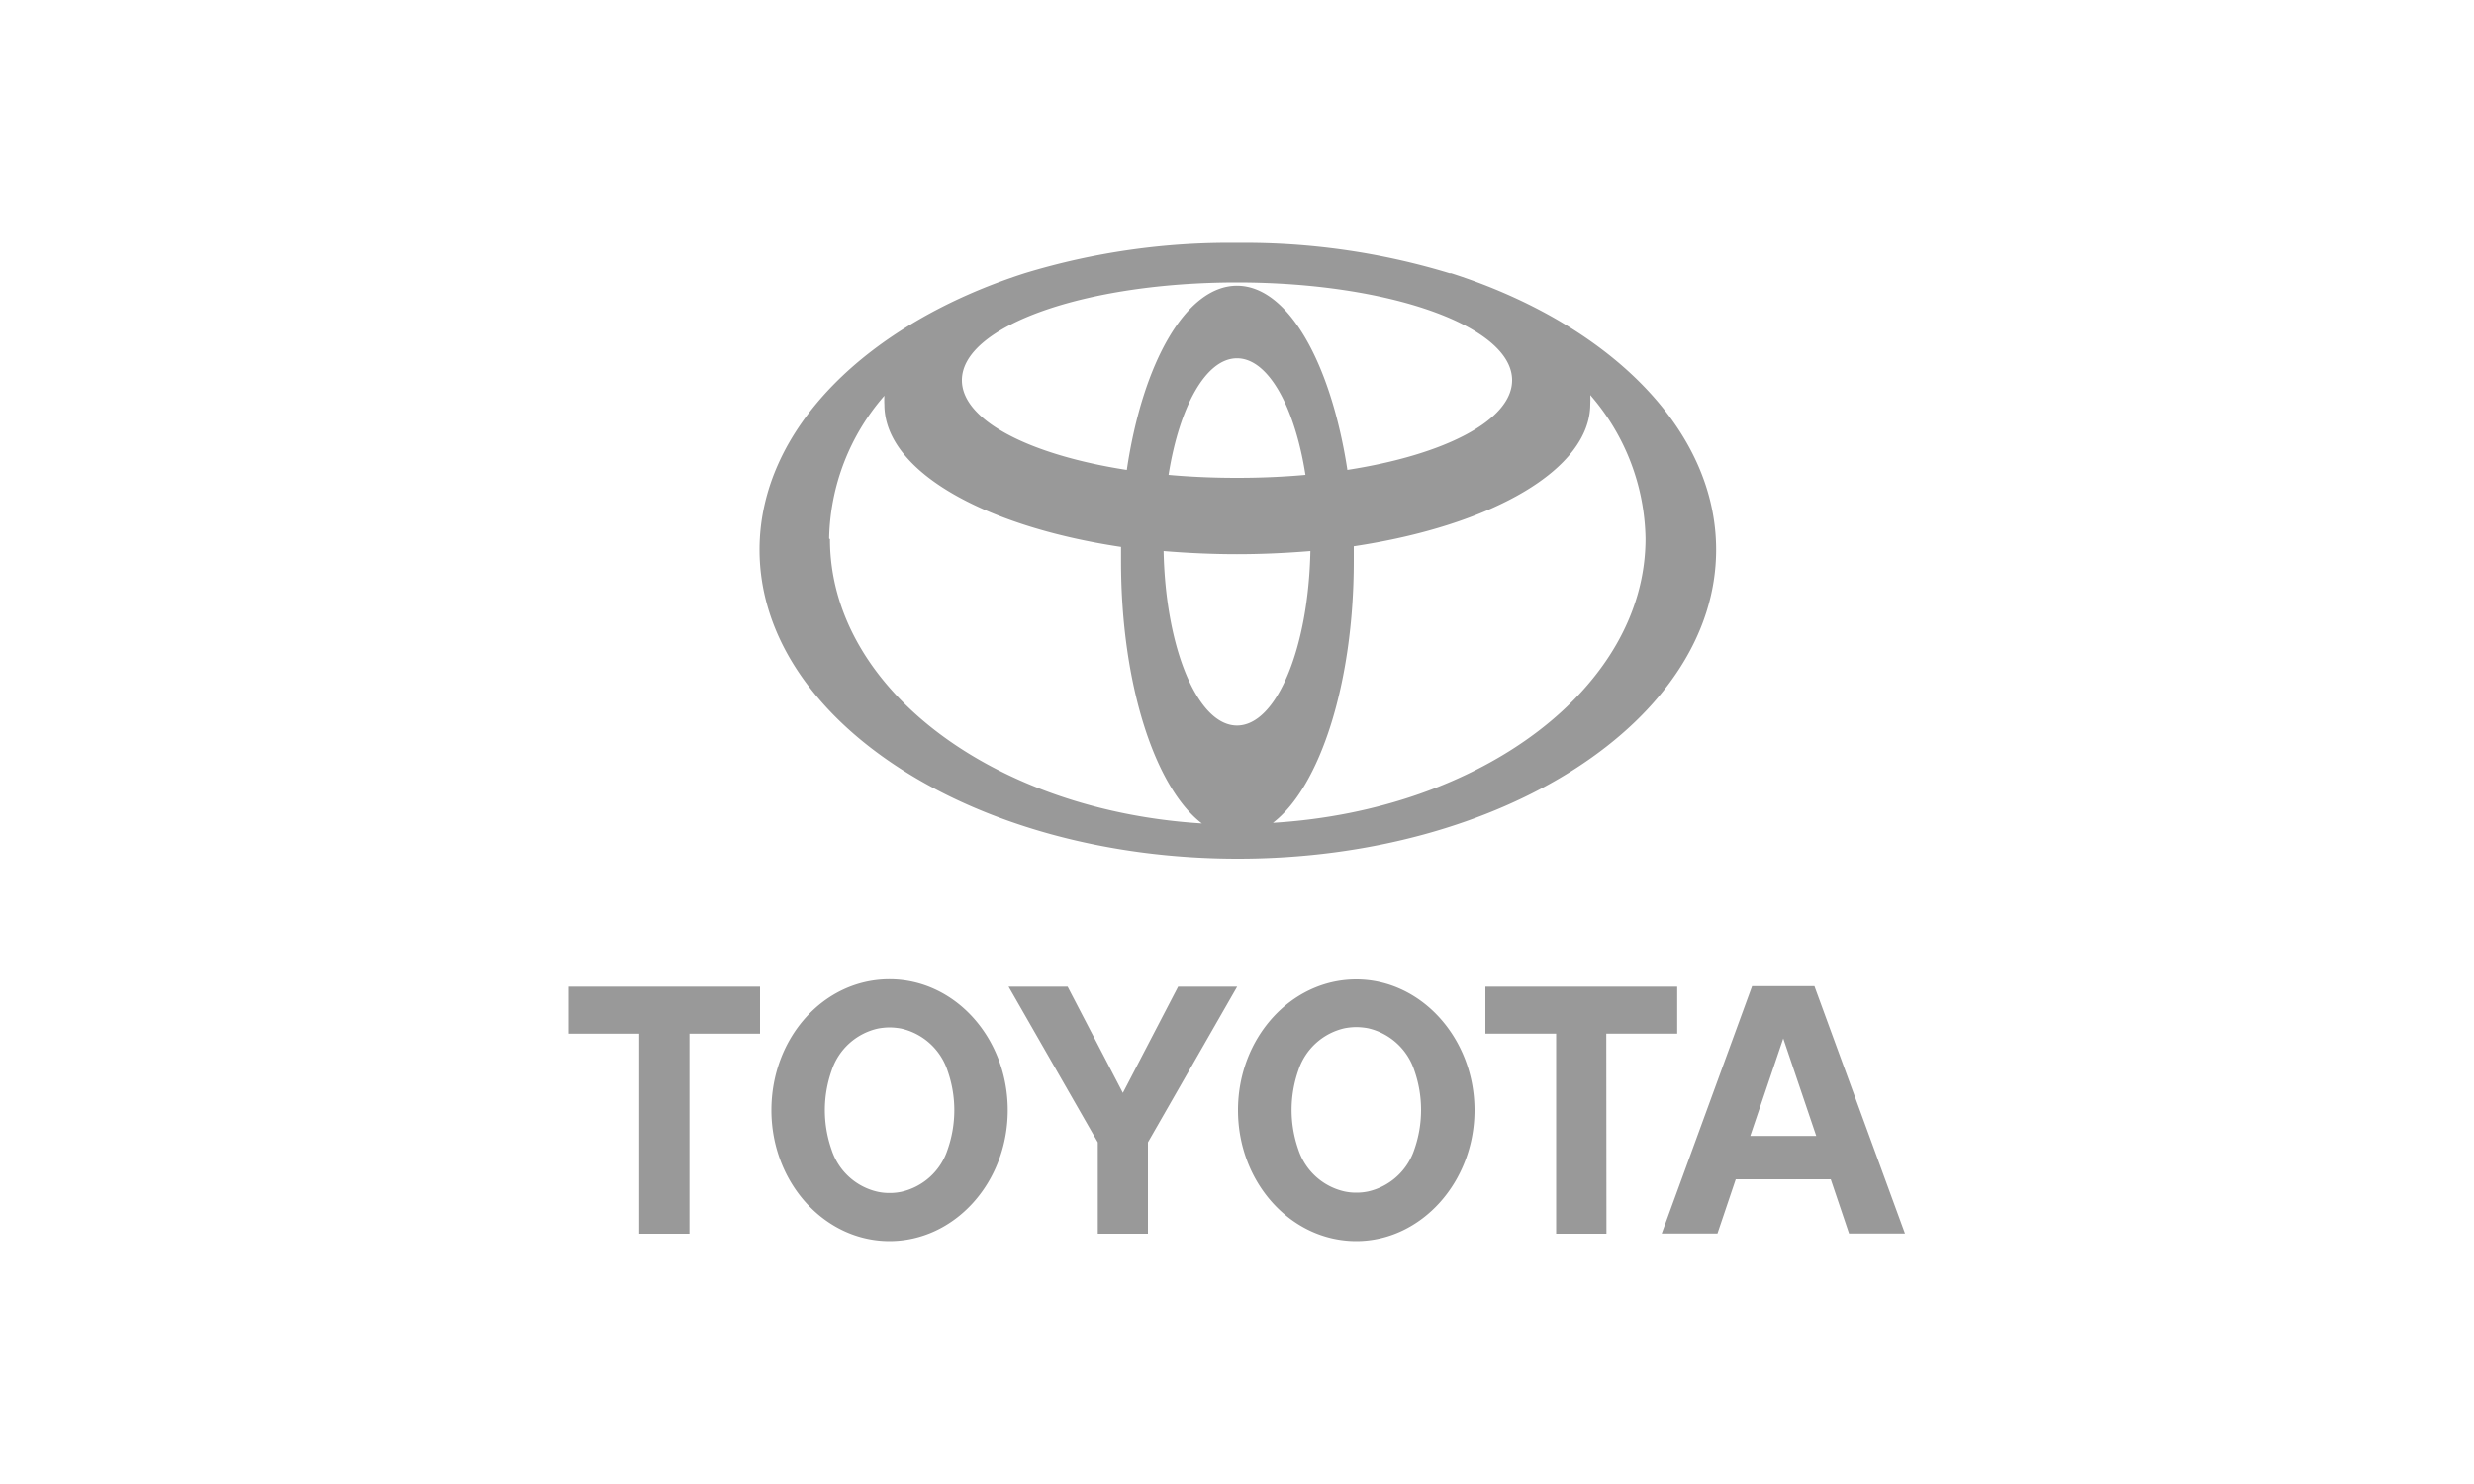
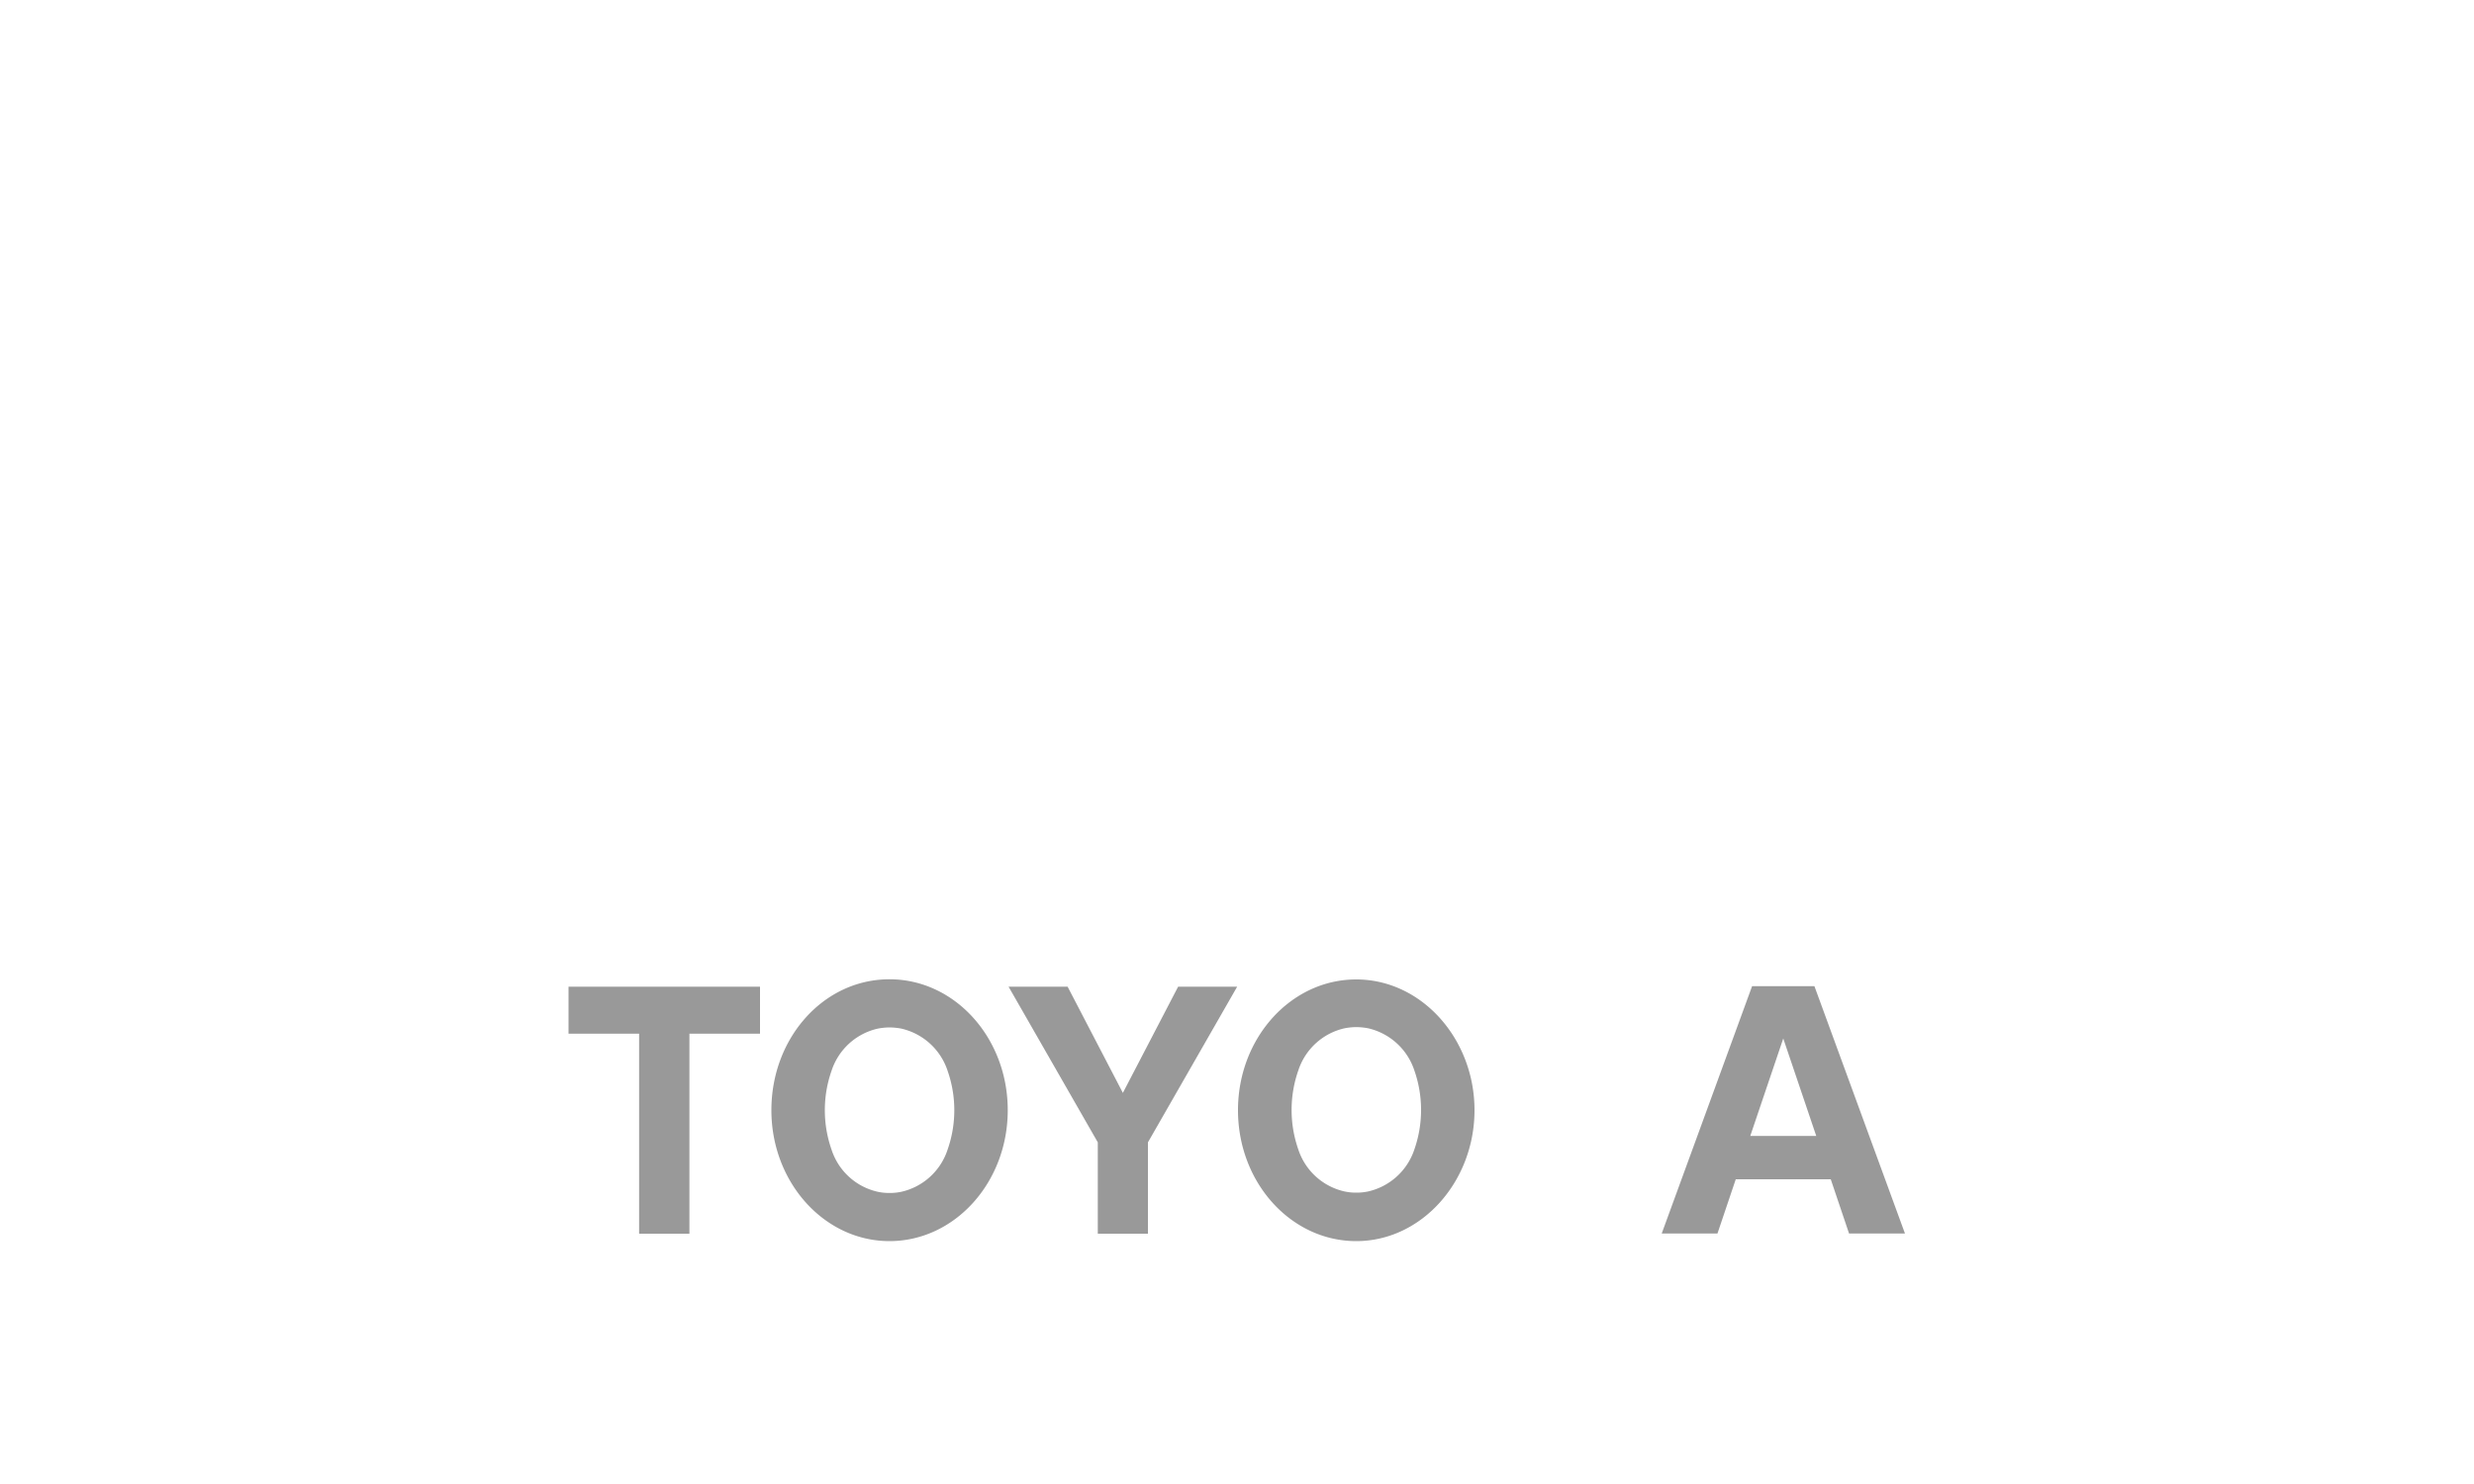
<svg xmlns="http://www.w3.org/2000/svg" id="图层_1" data-name="图层 1" viewBox="0 0 150 90">
  <defs>
    <style>.cls-1{fill:#999;}</style>
  </defs>
  <title>cooperation</title>
-   <path class="cls-1" d="M87.88,16.57A42.67,42.67,0,0,0,75,14.73a42.55,42.55,0,0,0-12.87,1.84C52.6,19.63,46.05,26,46.05,33.34c0,10.35,13,18.74,29,18.74s29-8.39,29-18.74c0-7.34-6.54-13.71-16.07-16.77ZM75,44h0c-2.39,0-4.33-4.69-4.45-10.58,1.44.12,2.93.19,4.45.19s3-.07,4.45-.19C79.33,39.33,77.39,44,75,44Zm-4.15-15.2h0c.66-4.14,2.26-7.07,4.15-7.07s3.5,2.93,4.15,7.07c-1.33.12-2.72.18-4.15.18s-2.82-.06-4.15-.18Zm10.84-.32h0c-1-6.49-3.6-11.15-6.69-11.15S69.28,22,68.32,28.5c-5.88-.91-10-3-10-5.44,0-3.28,7.47-5.93,16.68-5.93s16.68,2.65,16.68,5.93c0,2.44-4.12,4.53-10,5.44ZM50.27,32.66h0A13.54,13.54,0,0,1,53.62,24a4.9,4.9,0,0,0,0,.54c0,4,6,7.38,14.35,8.63,0,.3,0,.59,0,.9,0,7.42,2.06,13.7,4.9,15.87-12.64-.78-22.55-8.2-22.55-17.24ZM77.18,49.9h0c2.84-2.17,4.9-8.45,4.9-15.87,0-.31,0-.6,0-.9,8.35-1.25,14.34-4.65,14.34-8.63a4.89,4.89,0,0,0,0-.54,13.59,13.59,0,0,1,3.35,8.7c0,9-9.91,16.46-22.55,17.24Z" />
  <polygon class="cls-1" points="46.08 59.84 34.47 59.84 34.47 62.69 38.75 62.69 38.75 74.82 41.8 74.82 41.8 62.69 46.08 62.69 46.08 59.84" />
  <path class="cls-1" d="M53.93,59.39c-4,0-7.16,3.56-7.16,7.94s3.21,7.94,7.16,7.94,7.17-3.55,7.17-7.94-3.21-7.94-7.17-7.94Zm3.52,10.34h0a3.84,3.84,0,0,1-2.81,2.55,3.35,3.35,0,0,1-.71.07,3.26,3.26,0,0,1-.7-.07,3.82,3.82,0,0,1-2.81-2.55,7.23,7.23,0,0,1,0-4.8,3.84,3.84,0,0,1,2.81-2.55,4.05,4.05,0,0,1,.7-.07,4.17,4.17,0,0,1,.71.07,3.86,3.86,0,0,1,2.81,2.55,7.23,7.23,0,0,1,0,4.8Z" />
  <polygon class="cls-1" points="61.15 59.84 64.73 59.84 68.08 66.28 71.43 59.84 75.01 59.84 69.6 69.28 69.6 74.82 66.56 74.82 66.56 69.28 61.15 59.84" />
  <path class="cls-1" d="M75.06,67.33c0-4.38,3.21-7.93,7.17-7.93S89.4,63,89.4,67.33s-3.21,7.94-7.17,7.94-7.17-3.55-7.17-7.94Zm7.17,5h0a3.35,3.35,0,0,0,.71-.07,3.85,3.85,0,0,0,2.81-2.54,7.26,7.26,0,0,0,0-4.81,3.86,3.86,0,0,0-2.81-2.55,4.17,4.17,0,0,0-.71-.07,4.05,4.05,0,0,0-.7.07,3.84,3.84,0,0,0-2.81,2.55,7.26,7.26,0,0,0,0,4.81,3.83,3.83,0,0,0,2.81,2.54,3.26,3.26,0,0,0,.7.07Z" />
  <path class="cls-1" d="M111,71.52h-5.76l-1.11,3.29h-3.38l5.48-15h3.78l5.49,15h-3.39L111,71.52Zm-.88-2.63h0l-2-5.91-2,5.91Z" />
-   <polygon class="cls-1" points="101.69 59.84 90.06 59.84 90.06 62.69 94.35 62.69 94.35 74.82 97.4 74.82 97.39 62.69 101.69 62.69 101.69 59.84" />
</svg>